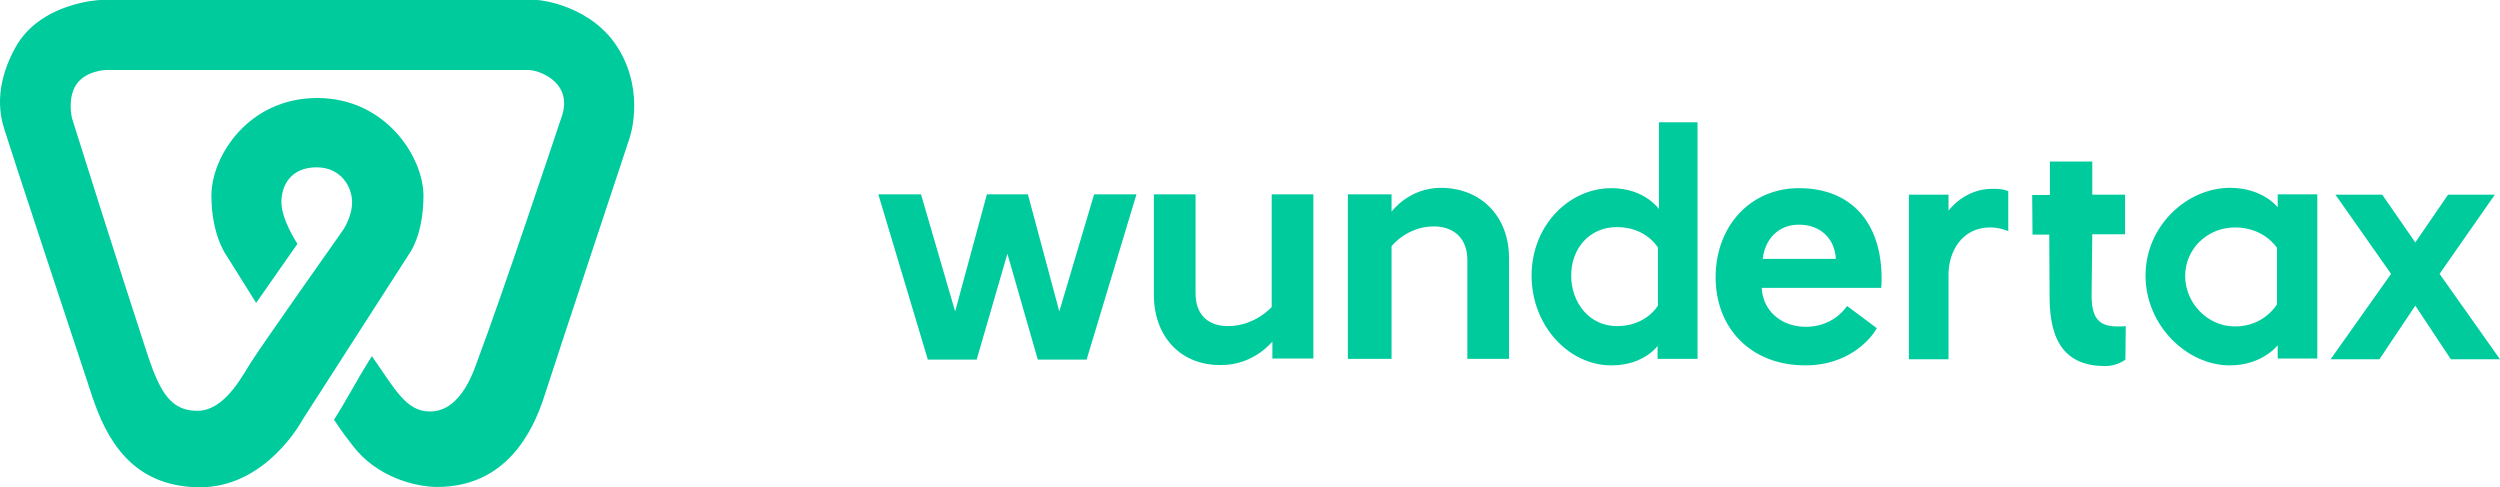
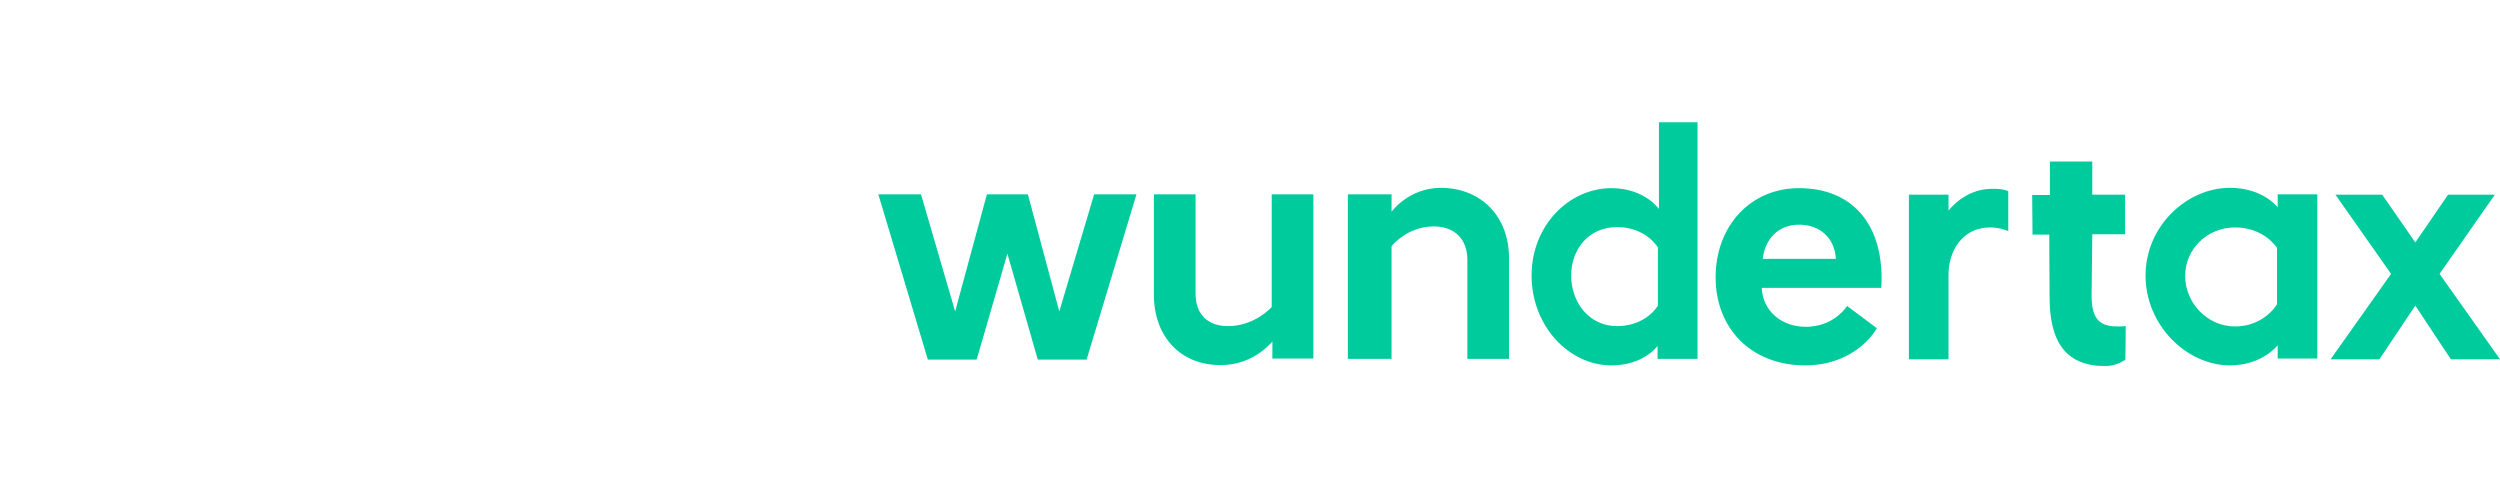
<svg xmlns="http://www.w3.org/2000/svg" id="Ebene_2" data-name="Ebene 2" viewBox="0 0 732.11 142.7">
  <defs>
    <style>
      .cls-1 {
        fill: #00cb9d;
        fill-rule: evenodd;
        stroke-width: 0px;
      }
    </style>
  </defs>
  <g id="Ebene_1-2" data-name="Ebene 1">
    <path class="cls-1" d="m303.91,105.3l-8.9-31-9,31h-14.3l-14.5-48.4h12.5l10,34.3,9.3-34.3h12l9.2,34.3,10.2-34.3h12.4l-14.6,48.4h-14.3Zm198.5-24.1c0-15,10.2-26.1,24.4-26.1,15.4,0,24.2,10.2,24.2,26.4,0,.9,0,1.9-.1,2.8h-35c.3,6.6,5.6,11.4,12.9,11.4,6.8,0,10.7-4,12.1-6.1l8.7,6.5c-1.9,3.5-8.6,10.9-20.9,10.9-16.1,0-26.3-11-26.3-25.8h0Zm13.8-5.4h21.4c-.3-6.1-4.7-10-10.7-10-6.1-.1-10.1,4.3-10.7,10h0Zm71.9-19.8v11.7s-2.3-1.1-5.3-1.1c-8.2,0-12.2,7-12.2,13.8v24.8h-11.6v-48.2h11.6v4.7s4.6-6.4,12.7-6.4c3.5-.1,4.8.7,4.8.7h0Zm12.2,1v-9.7h12.4v9.7h9.6v11.6h-9.6l-.2,18c0,7.2,2.7,9,7.7,9,.8,0,1.3,0,2.3-.1l-.1,9.8s-2.3,1.9-5.9,1.9c-11.6,0-16.3-7.1-16.3-20.2l-.1-18.3h-4.9l-.1-11.6h5.2v-.1Zm78.3-.1v48.1h-11.6v-3.9s-4.5,5.9-14,5.9c-12.6,0-24.7-11.7-24.7-26.3s12.2-25.7,24.7-25.7c9.7,0,14,5.7,14,5.7v-3.8h11.6Zm-24.1,9.7c-8.1,0-14.6,6.3-14.6,14.2s6.5,14.8,14.6,14.8c8.6,0,12.3-6.5,12.3-6.5v-16.5s-3.7-6-12.3-6h0Zm28,38.6l17.7-25-16.3-23.2h13.7l9.7,14,9.6-14h13.7l-16.2,23.2,17.7,25h-14.4l-10.4-15.7-10.5,15.7h-14.3Zm-185.4-69.4v69.3h-11.7v-3.8s-4,5.7-13.5,5.7c-12.6,0-23.4-11.7-23.4-26.3s10.9-25.6,23.4-25.6c9.7,0,13.9,6.1,13.9,6.1v-25.4h11.3Zm-23.6,30.7c-8.1,0-13.4,6.3-13.4,14.2s5.3,14.8,13.4,14.8c8.6,0,12-6,12-6v-17s-3.4-6-12-6h0Zm-31.6,9.1v29.5h-12.2v-29c0-6.4-4.1-9.8-9.8-9.8-7.9,0-12.4,5.8-12.4,5.8v33h-12.8v-48.2h12.8v5.1s5-7,14.5-7c11.9.1,19.9,8.5,19.9,20.6h0Zm-104,10.8v-29.5h12.2v29c0,6.4,3.8,9.6,9.5,9.6,7.9,0,12.8-5.6,12.8-5.6v-33h12.2v48.1h-12v-5s-5.4,6.9-14.9,6.9c-12,.2-19.8-8.4-19.8-20.5h0Z" />
-     <path class="cls-1" d="m97.81,122.9c2.8,4.2,3.7,5.3,5.4,7.5,7,9.3,18.4,12.2,24.8,12.2,20.1,0,28-16,31.4-26.6s24.9-75.4,24.9-75.4c0,0,4.7-13-3-26S158.21,0,157.31,0H29.31S11.61.7,4.41,14.1C-2.89,27.4.91,36.6,1.61,38.9c.6,2.2,21.4,65.2,25.4,77.2,4,11.9,11.2,26.3,31.1,26.6s30.5-19.8,30.5-19.8l31.5-49s3.9-5.4,3.9-16.6-11-28.6-31.1-28.6-31,17-31,28.6,4.4,17.5,4.4,17.5l8.7,13.9,12.1-17.3s-4.7-7-4.7-12.2,3-10.2,10.3-10.2,10.4,5.9,10.4,10.2-2.6,8.1-2.6,8.1c0,0-24.3,34.4-27.2,39.1-2.9,4.7-7.9,13.9-15.5,13.9s-10.8-5.1-14.5-16.1c-7.7-23.4-22.2-69.5-22.2-69.5,0,0-1.5-5.7,1.2-9.9,2.7-4.1,8.6-4.3,8.6-4.3h123.9c3,0,13.1,3.6,9.7,13.6-3.3,9.9-17.6,52.6-24.2,70.2-1.2,3.1-4.8,16.2-14.4,16.2-7,0-10.2-6.5-17-16.2-4.3,6.7-7.7,13.4-11.1,18.6h0Z" />
  </g>
</svg>